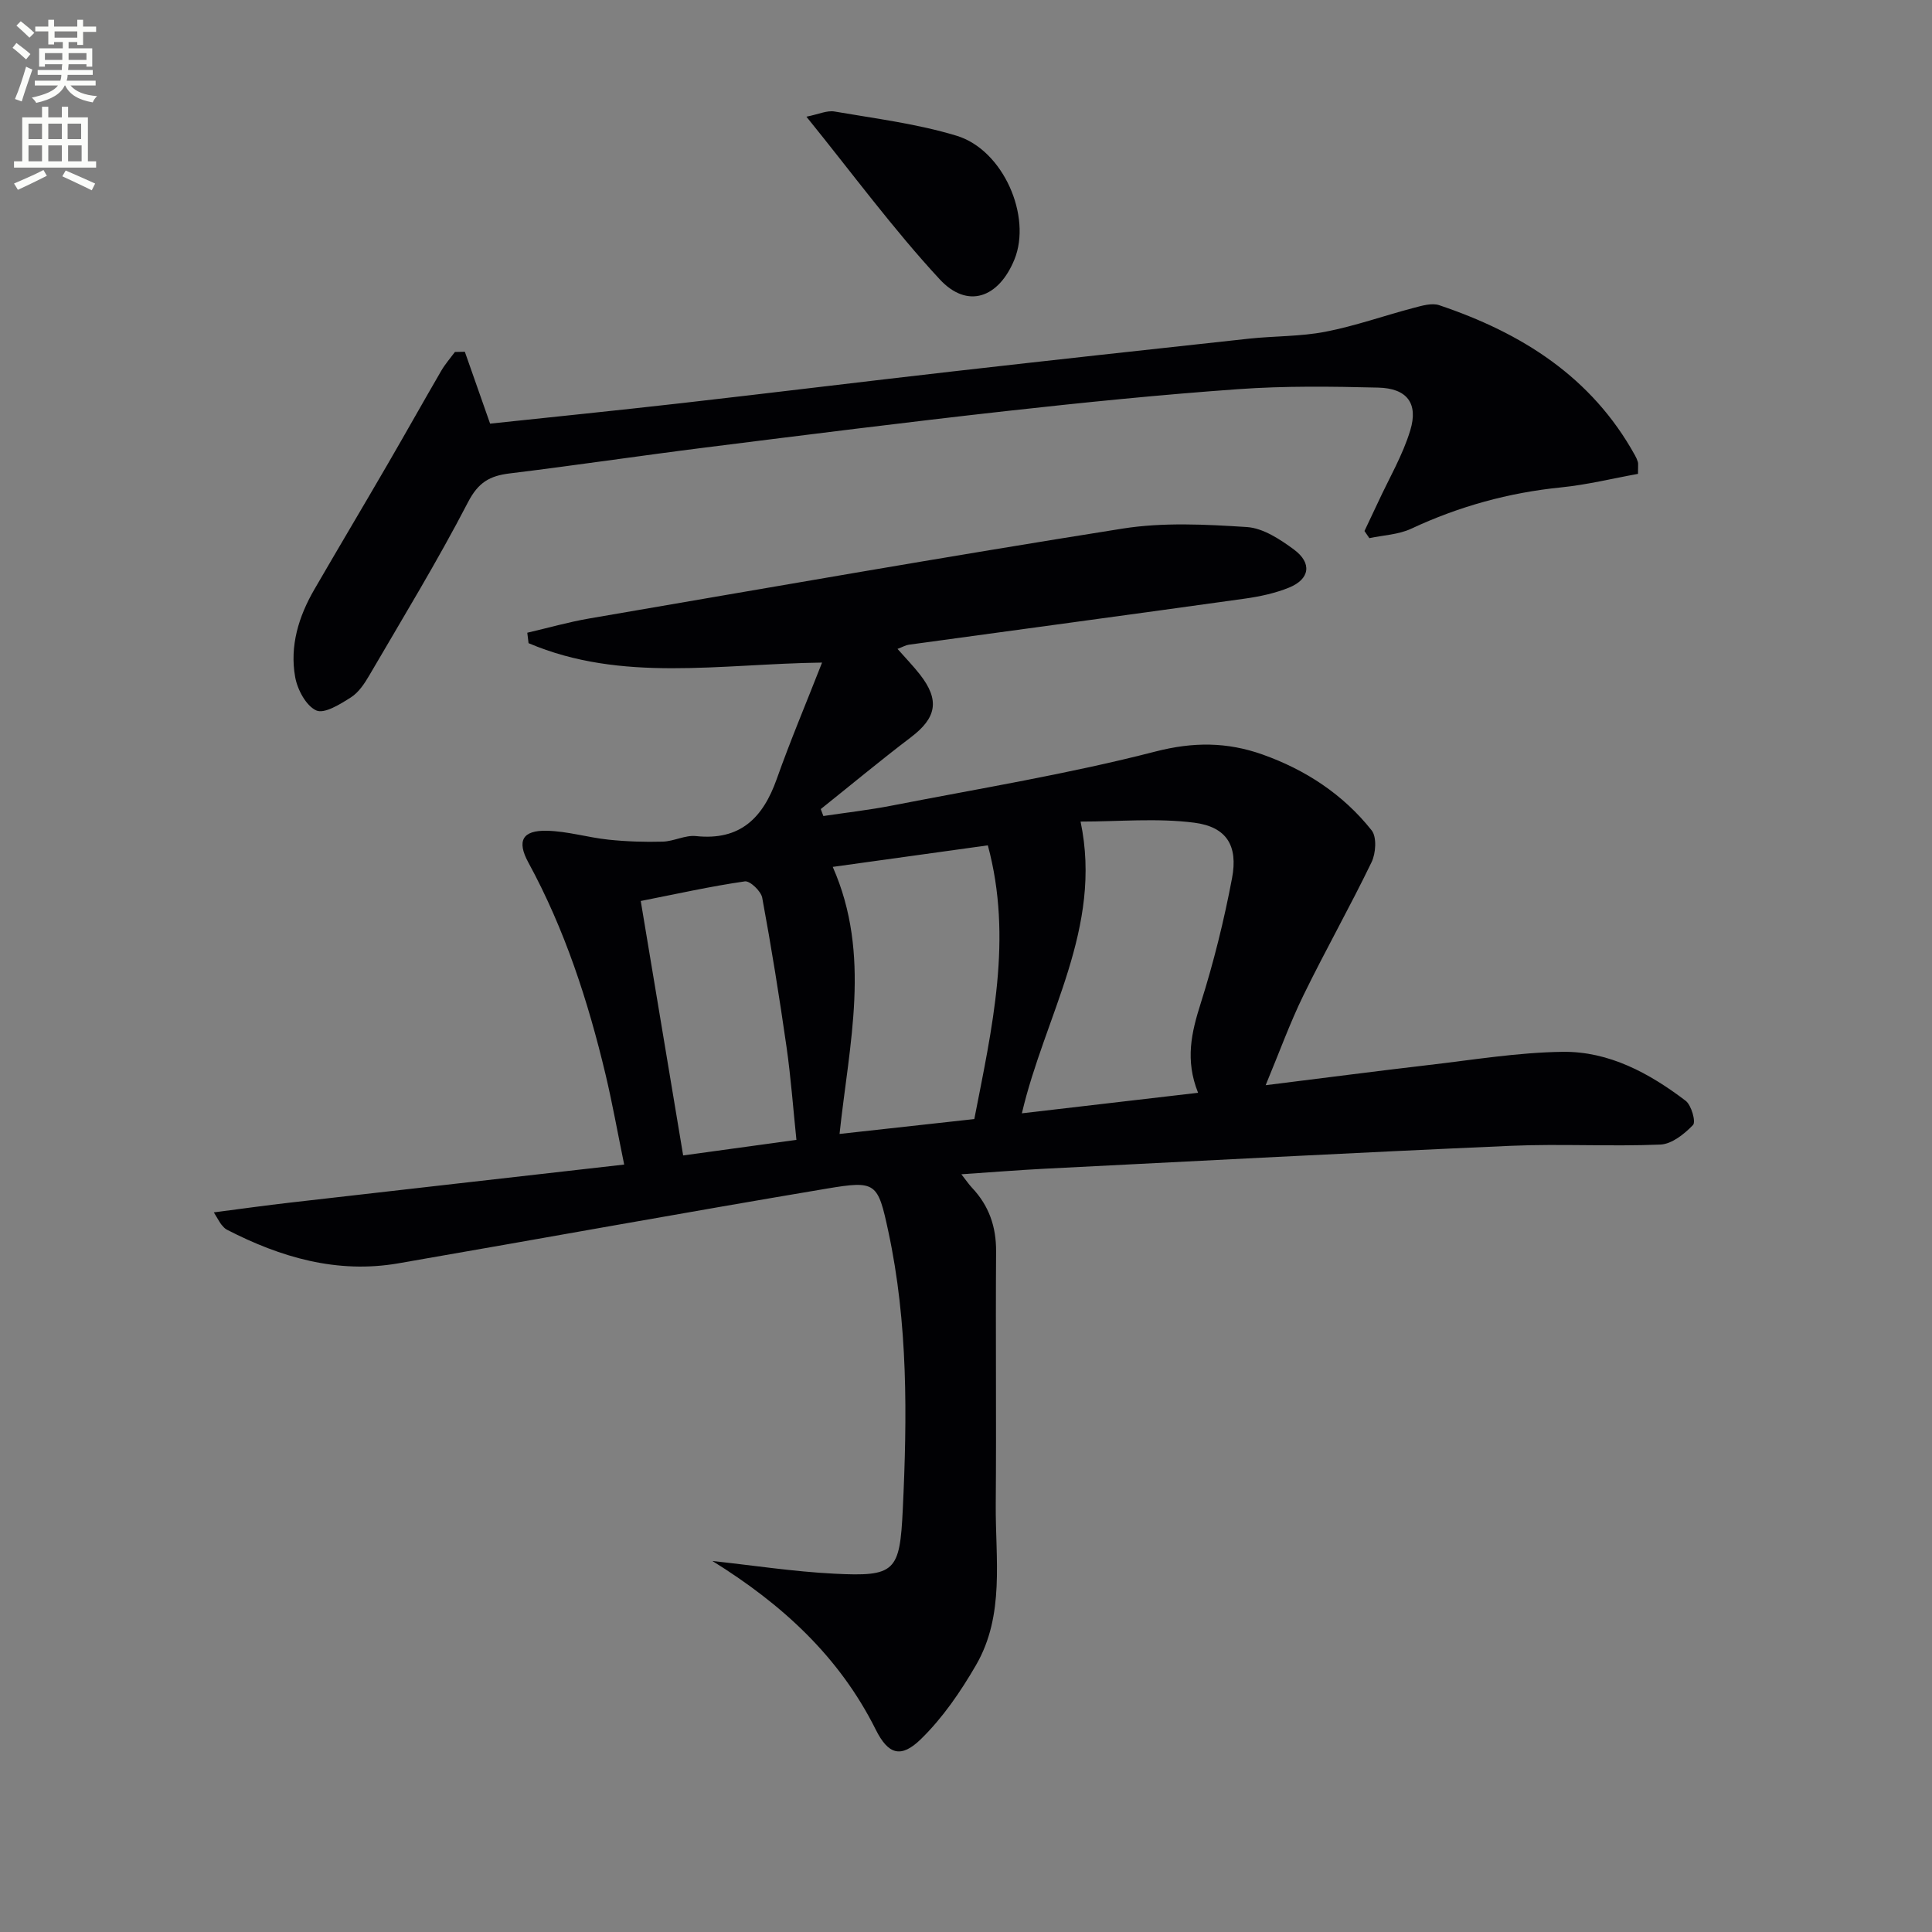
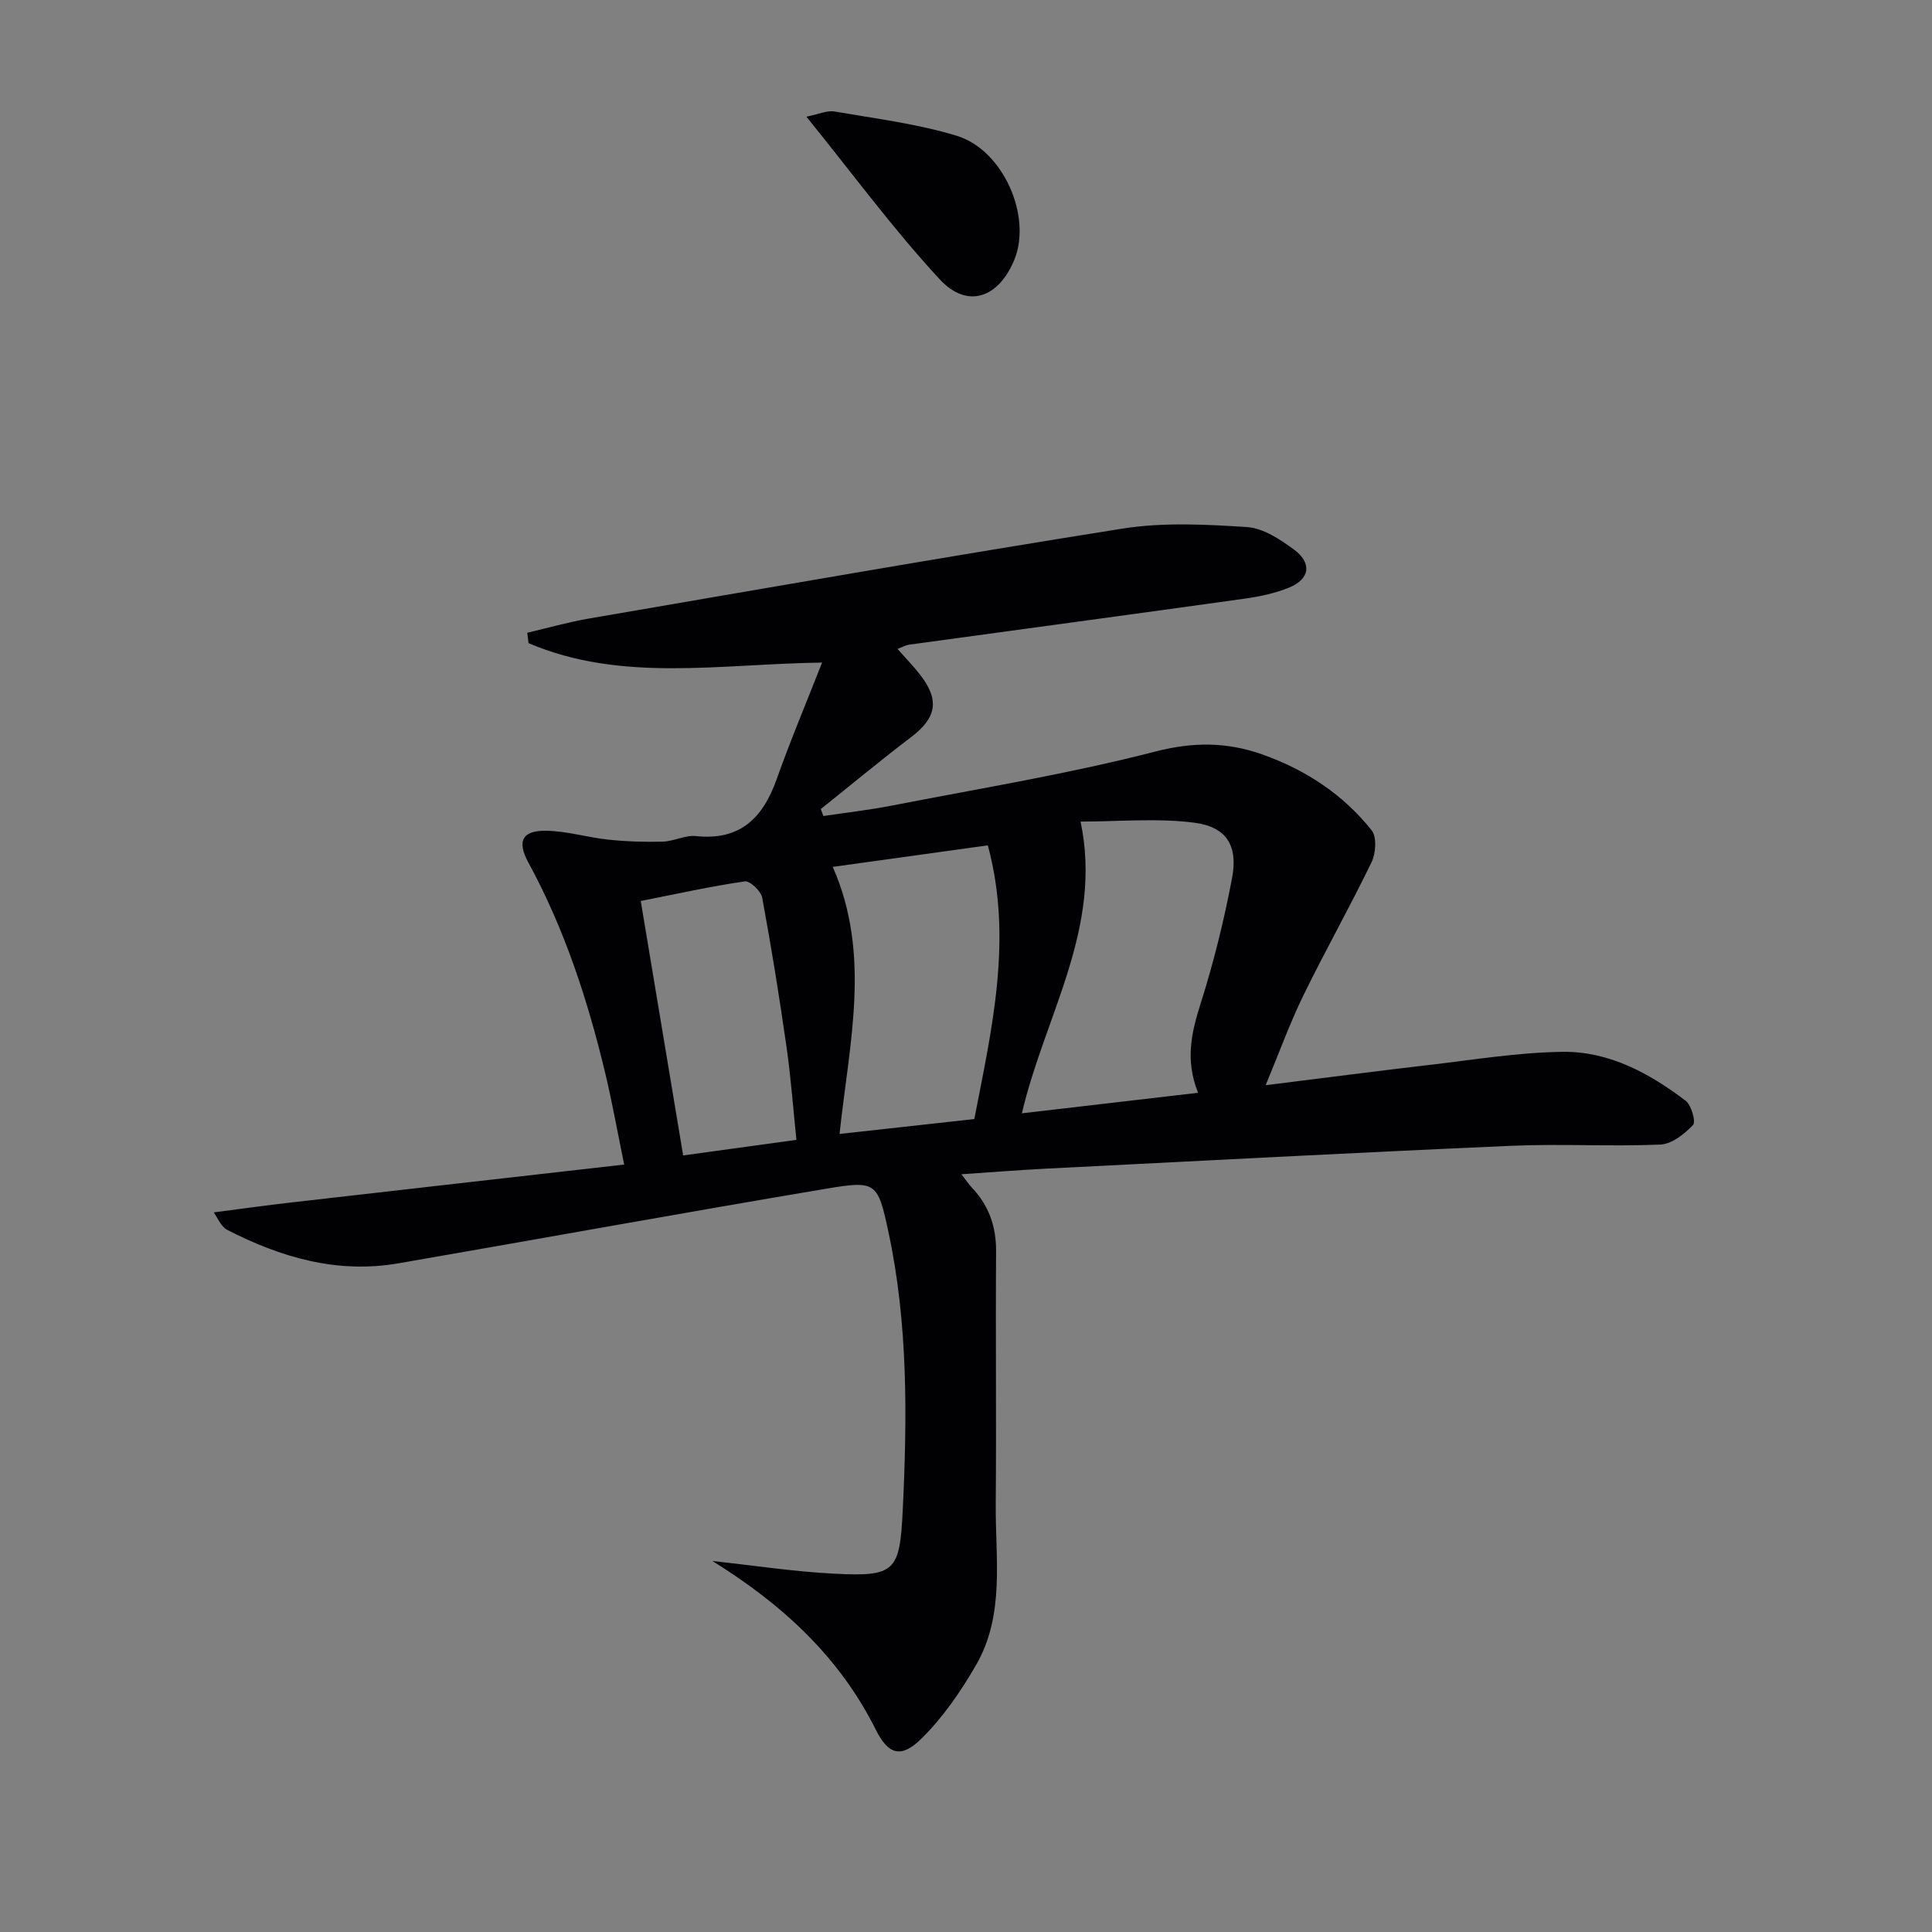
<svg xmlns="http://www.w3.org/2000/svg" enable-background="new 0 0 400 400" viewBox="0 0 400 400">
  <rect x="0" y="0" width="400" height="400" fill="#808080" stroke="none" />
-   <path d="m2.6 9.9.8-1c.9.7 1.9 1.4 2.9 2.3l-.9 1.1c-1.1-1-2-1.8-2.8-2.4zm.5 10.6c.9-2.1 1.6-4.3 2.3-6.7.4.2.8.4 1.3.6-.7 2.1-1.5 4.3-2.2 6.6zm.3-15.2.9-.9c1 .8 2 1.6 2.8 2.4l-1 1c-.9-.9-1.8-1.7-2.7-2.5zm12.6-1.2h1.2v1.4h2.7v1.1h-2.7v2.7h-1.2v-.6h-1.8v1.3h4.9v3.8h-1.2v-.5h-3.7c0 .4-.1.9-.1 1.2h5.1v1h-5.2c0 .5-.1.9-.2 1.2h6v1h-5.2c1.1 1.3 2.9 2 5.5 2.2-.4.4-.7.8-.9 1.3-2.9-.5-4.8-1.6-5.7-3.5h-.1c-.8 1.7-2.7 2.9-5.9 3.6-.2-.4-.6-.8-.9-1.1 2.8-.6 4.6-1.4 5.4-2.5h-4.8v-1h5.3c.1-.3.2-.7.2-1.2h-4.9v-1h5c0-.4 0-.8.1-1.2h-3.6v.5h-1.2v-3.8h4.9v-1.3h-1.8v.5h-1.2v-2.7h-2.7v-1h2.7v-1.4h1.2v1.4h4.8zm-6.7 8.3h3.6c0-.4 0-.9 0-1.4h-3.6zm1.9-4.6h4.8v-1.3h-4.7v1.3zm6.7 3.2h-3.7v1.4h3.7z" fill="#fbfcfa" />
-   <path d="m8.7 22.1h1.3v2.2h2.8v-2.2h1.3v2.2h4.1v9.1h1.7v1.3h-17v-1.3h1.7v-9.1h4.1zm.3 13.1.7 1.2c-1.8.9-3.8 1.9-6 2.9-.2-.4-.5-.8-.8-1.3 2.3-1 4.4-1.9 6.1-2.8zm-3.1-6.4h2.8v-3.2h-2.8zm0 4.6h2.8v-3.3h-2.8zm4.1-4.6h2.8v-3.2h-2.8zm0 4.6h2.8v-3.3h-2.8zm3.6 1.9c2.1.9 4.1 1.8 6.1 2.7l-.7 1.4c-2.2-1.1-4.2-2-6.1-2.9zm3.2-9.7h-2.8v3.2h2.8zm-2.7 7.8h2.8v-3.3h-2.8z" fill="#fbfcfa" />
  <g fill="#010104">
    <path d="m147.5 323.19c8.37.9 16.73 2.19 25.13 2.62 12.77.66 13.66-.43 14.28-13.27.92-19.29 1.1-38.57-2.99-57.58-2.18-10.16-2.54-10.58-12.75-8.87-29.6 4.97-59.12 10.35-88.7 15.47-12.67 2.19-24.34-1.22-35.5-6.97-.43-.22-.78-.63-1.1-1.01-.31-.37-.53-.83-1.6-2.57 5.71-.74 10.77-1.45 15.85-2.03 22.73-2.61 45.47-5.18 69.11-7.87-1.4-6.81-2.46-12.77-3.86-18.66-3.63-15.23-8.44-30.04-15.98-43.88-2.44-4.48-1.23-6.69 3.83-6.57 4.26.09 8.47 1.39 12.74 1.84 3.73.39 7.52.52 11.27.41 2.3-.07 4.63-1.38 6.85-1.15 9.18.98 13.88-3.77 16.73-11.8 2.81-7.93 6.09-15.69 9.39-24.12-21.15.27-41.48 4.19-60.77-4.02-.09-.72-.18-1.44-.26-2.16 4.27-.99 8.51-2.21 12.83-2.95 36.79-6.31 73.56-12.77 110.42-18.61 8.4-1.33 17.19-.87 25.74-.32 3.35.22 6.86 2.53 9.73 4.65 3.82 2.82 3.3 6.15-1.04 7.9-2.88 1.16-6.03 1.84-9.12 2.27-23.18 3.24-46.38 6.36-69.57 9.54-.64.09-1.24.45-2.34.87 1.65 1.87 3.23 3.5 4.62 5.27 4.17 5.32 3.48 8.98-1.84 13.02-6.33 4.81-12.45 9.9-18.67 14.87.18.48.36.96.54 1.44 4.71-.71 9.45-1.24 14.12-2.15 18.24-3.56 36.64-6.56 54.61-11.2 7.88-2.03 14.85-1.98 22.13.59 8.95 3.17 16.74 8.27 22.65 15.72 1.1 1.38.88 4.77-.02 6.61-4.48 9.27-9.56 18.25-14.08 27.51-2.81 5.75-4.99 11.8-7.84 18.65 12.1-1.5 22.91-2.92 33.75-4.18 9.24-1.07 18.49-2.61 27.75-2.73 9.58-.12 17.95 4.42 25.45 10.13 1.2.91 2.16 4.36 1.53 5.02-1.78 1.86-4.39 3.95-6.75 4.05-10.31.43-20.67-.19-30.98.26-32.23 1.41-64.45 3.12-96.67 4.75-5.47.28-10.94.73-17.08 1.14.96 1.22 1.54 2.08 2.24 2.83 3.48 3.7 4.98 8.02 4.95 13.15-.12 17.46.07 34.92-.07 52.38-.09 11.23 1.92 22.88-4.08 33.25-3.18 5.49-6.9 10.93-11.41 15.33-4.13 4.03-6.77 3.22-9.36-1.97-7.57-15.16-19.41-25.96-33.81-34.9zm64.07-92.69c12.46-1.45 24.24-2.82 36.48-4.25-2.73-6.8-1.36-12.52.54-18.51 2.68-8.48 4.84-17.18 6.49-25.92 1.27-6.72-1.1-10.62-7.82-11.49-7.72-.99-15.66-.23-23.54-.23 4.63 22.08-7.42 40.15-12.15 60.4zm-37.75 4.27c9.54-1.05 18.53-2.05 27.9-3.08 3.66-18.81 8.01-37.37 2.8-56.67-10.88 1.51-21.32 2.96-32.11 4.46 8.05 18.21 3.38 36.66 1.41 55.29zm-32.38 4.45c7.98-1.1 15.59-2.14 23.45-3.22-.67-6.45-1.14-12.88-2.05-19.26-1.48-10.32-3.13-20.62-5.03-30.87-.25-1.37-2.54-3.55-3.6-3.39-7.01 1.01-13.94 2.56-21.55 4.06 2.92 17.57 5.79 34.81 8.78 52.68z" />
-     <path d="m96.24 72.83c1.7 4.85 3.4 9.69 5.23 14.88 13.07-1.39 26.43-2.74 39.77-4.26 18.64-2.12 37.27-4.42 55.91-6.54 20.46-2.33 40.93-4.57 61.4-6.79 5.29-.57 10.69-.43 15.88-1.44 6.16-1.19 12.14-3.33 18.23-4.93 1.72-.45 3.78-1.08 5.32-.56 17.03 5.73 31.56 14.83 40.54 31.11.24.43.45.9.59 1.37.09.3.02.65.02 2.44-5.11.92-10.48 2.25-15.92 2.8-10.86 1.09-21.14 3.93-31.03 8.55-2.62 1.23-5.77 1.34-8.67 1.96-.34-.49-.67-.99-1.01-1.48.94-1.99 1.89-3.97 2.82-5.97 2.28-4.94 5.1-9.72 6.66-14.87 1.71-5.62-.7-8.71-6.64-8.85-9.65-.24-19.35-.37-28.96.32-16.06 1.14-32.09 2.76-48.09 4.54-20.79 2.32-41.56 4.94-62.32 7.55-13.51 1.7-26.97 3.71-40.48 5.36-4.09.5-6.46 1.85-8.57 5.91-6.33 12.21-13.51 23.99-20.45 35.88-.99 1.7-2.21 3.55-3.81 4.57-2.2 1.4-5.5 3.47-7.18 2.71-2.12-.96-3.91-4.33-4.37-6.92-1.15-6.43.72-12.53 3.97-18.13 5-8.63 10.11-17.2 15.12-25.83 3.76-6.47 7.41-13 11.17-19.47.8-1.37 1.87-2.59 2.82-3.87.69-.02 1.37-.03 2.05-.04z" />
    <path d="m166.96 24.16c2.51-.5 4.27-1.35 5.84-1.07 8.46 1.46 17.07 2.53 25.24 5.01 9.69 2.93 15.63 16.71 11.98 25.64-3.26 7.97-9.73 10.28-15.47 4.08-9.62-10.39-18.05-21.88-27.59-33.66z" />
  </g>
</svg>